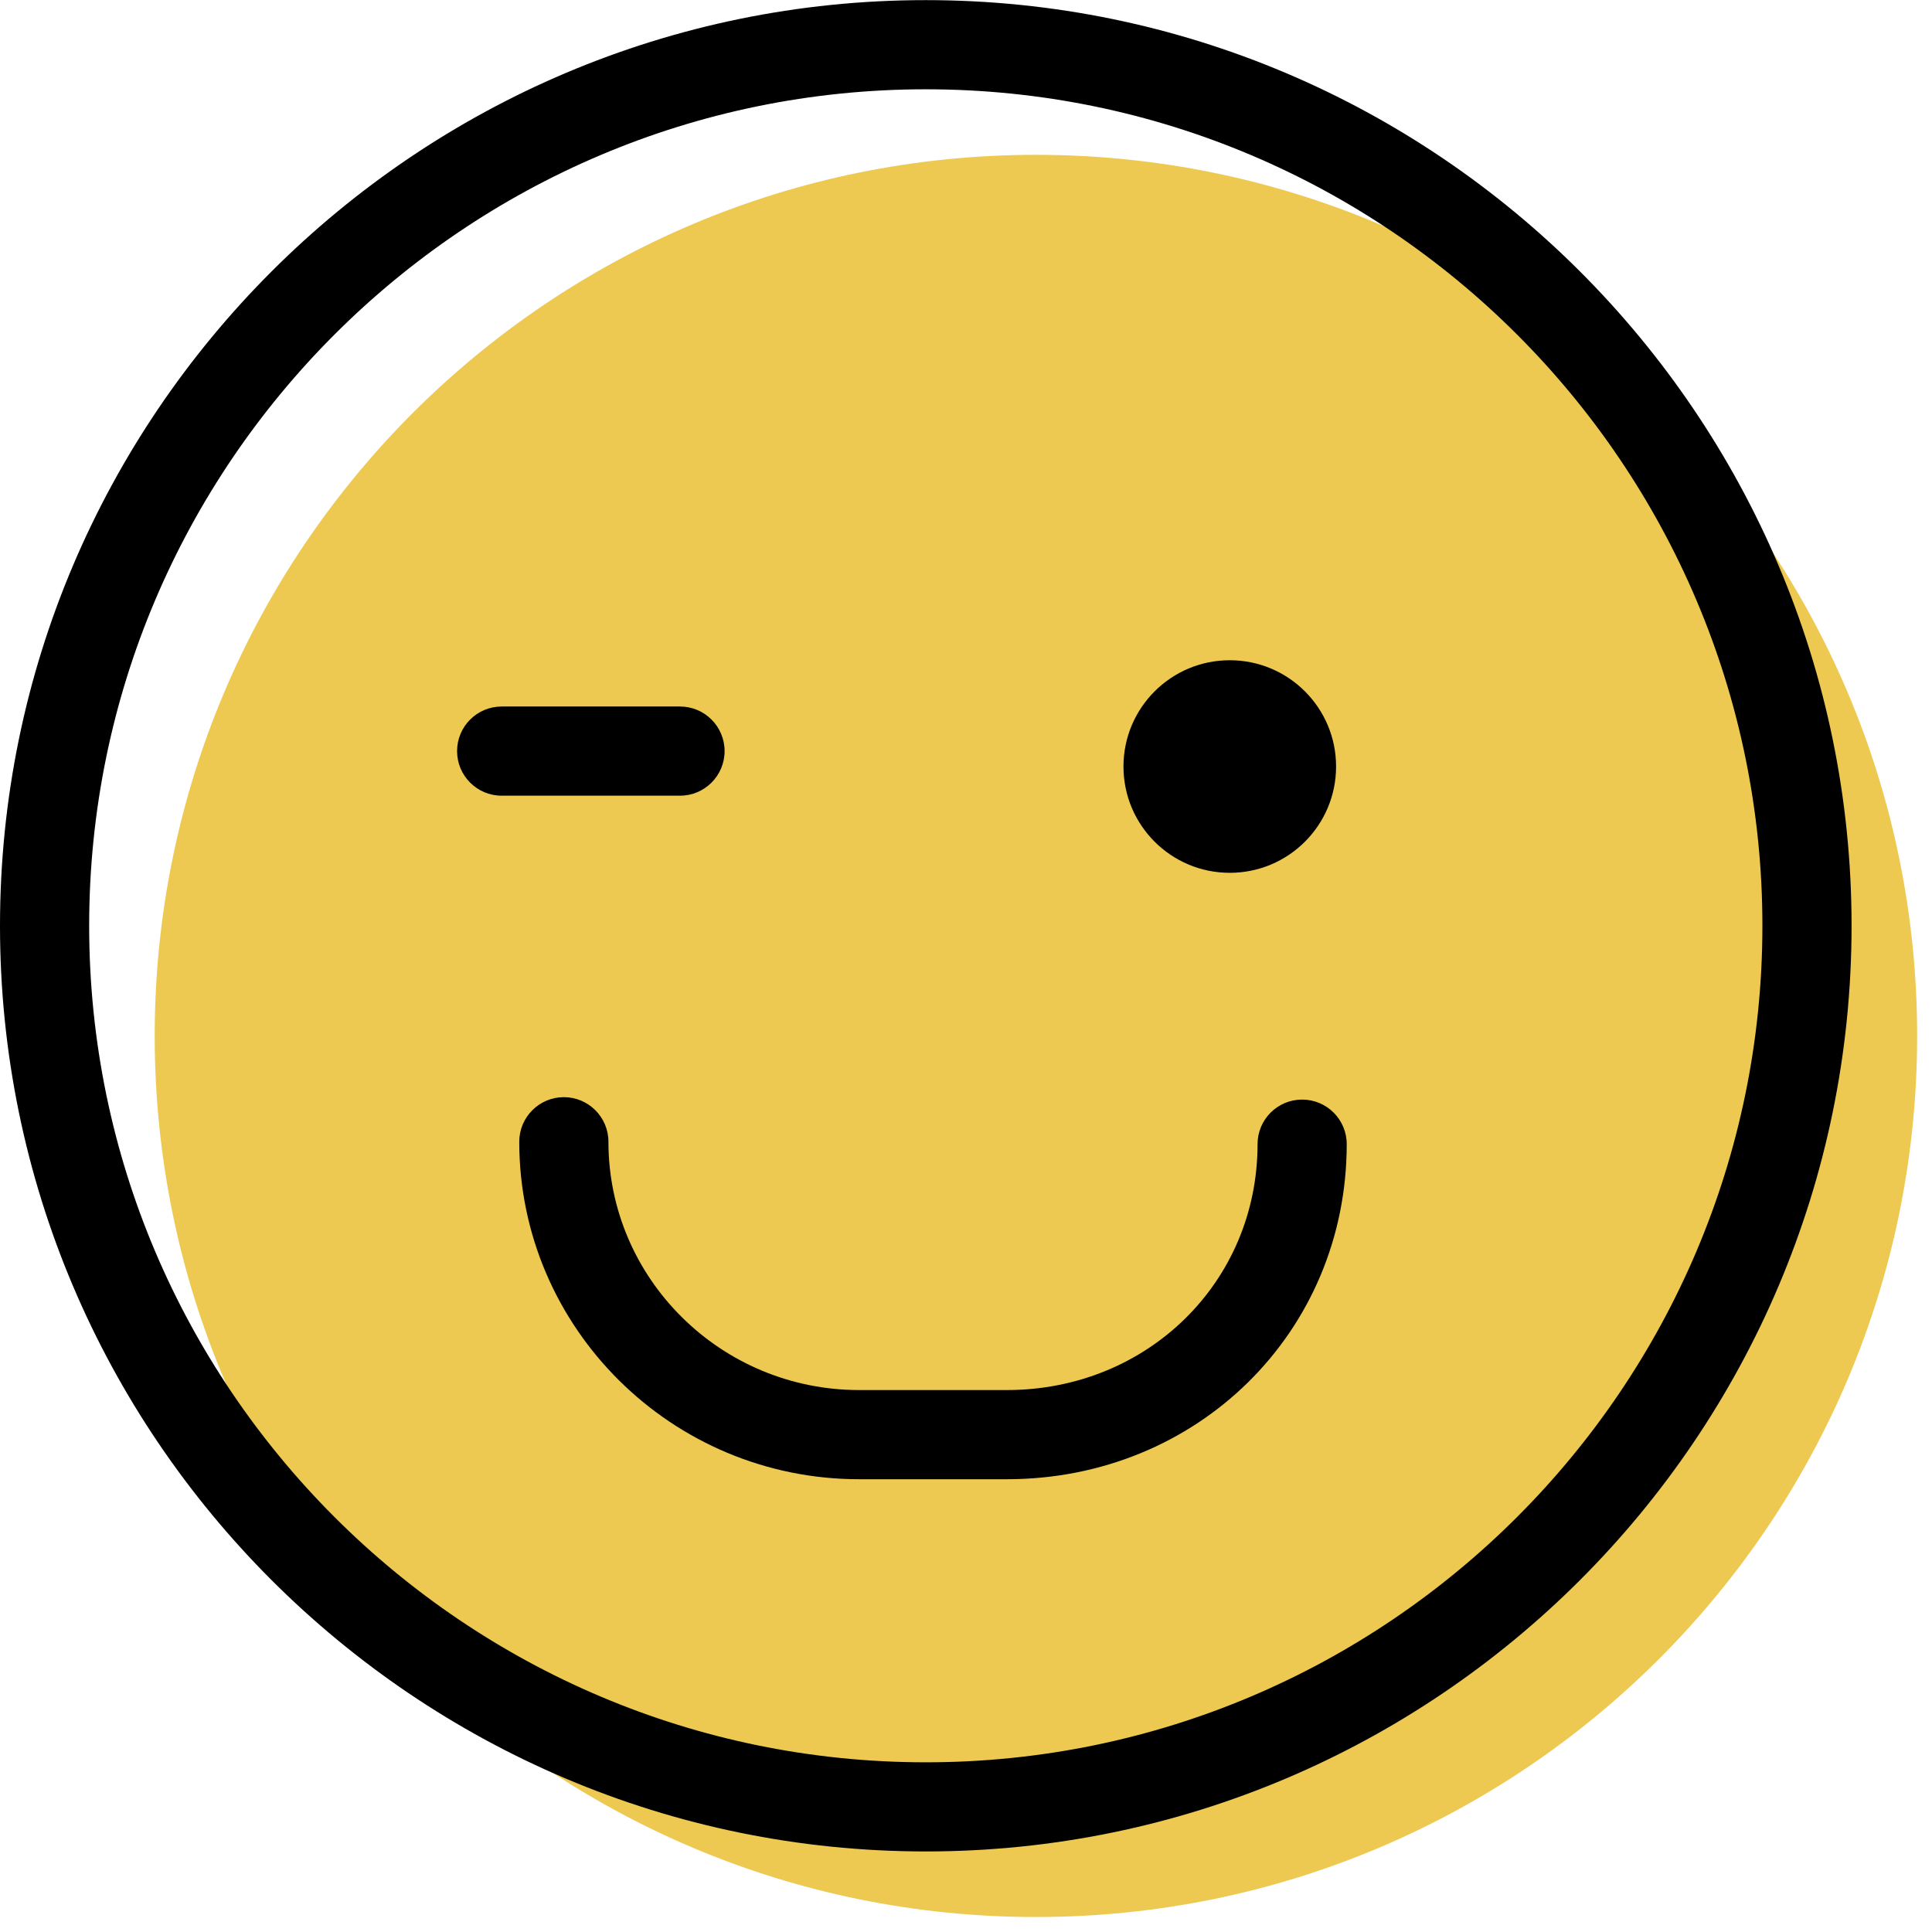
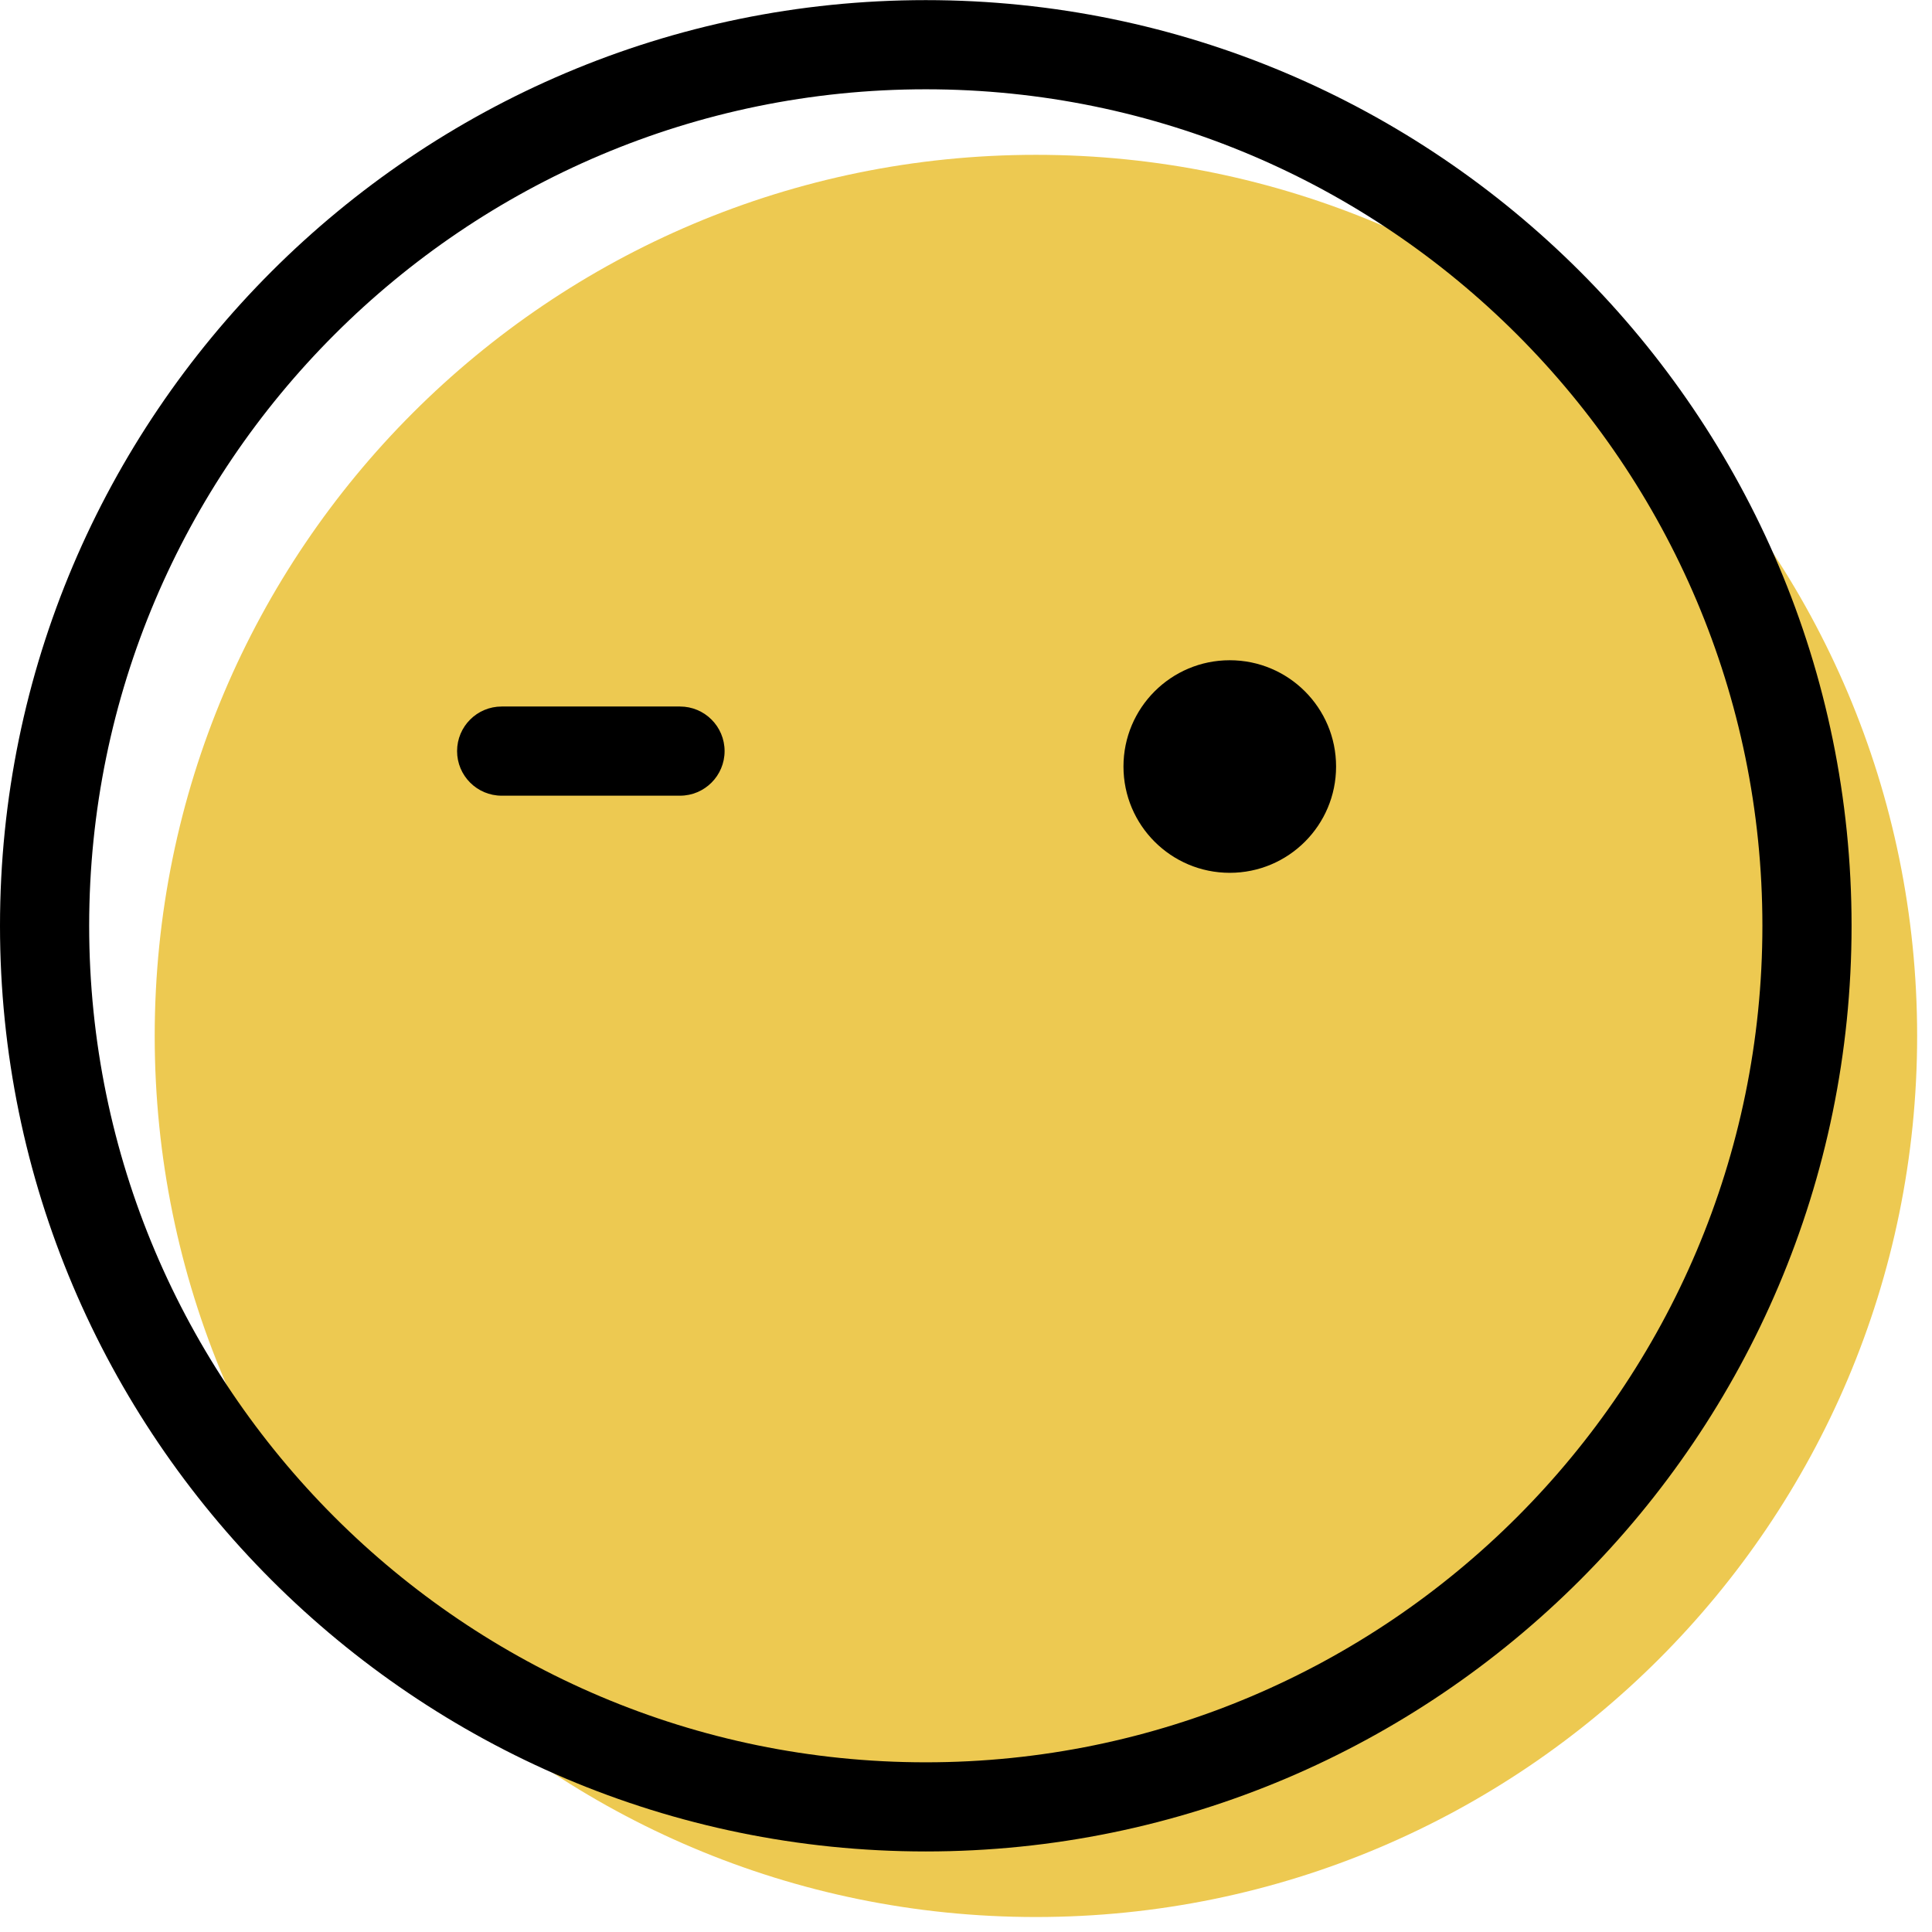
<svg xmlns="http://www.w3.org/2000/svg" width="100%" height="100%" viewBox="0 0 65 65" version="1.1" xml:space="preserve" style="fill-rule:evenodd;clip-rule:evenodd;stroke-linejoin:round;stroke-miterlimit:2;">
  <g>
    <g id="group-11svg">
-       <path id="path-1_1_" d="M64.5,34.853C64.5,51.224 51.226,64.496 34.853,64.496C18.48,64.496 5.205,51.224 5.205,34.853C5.205,18.481 18.48,5.209 34.853,5.209C51.226,5.209 64.5,18.481 64.5,34.853Z" style="fill:rgb(237,201,81);fill-rule:nonzero;" />
+       <path id="path-1_1_" d="M64.5,34.853C64.5,51.224 51.226,64.496 34.853,64.496C18.48,64.496 5.205,51.224 5.205,34.853C5.205,18.481 18.48,5.209 34.853,5.209C51.226,5.209 64.5,18.481 64.5,34.853" style="fill:rgb(237,201,81);fill-rule:nonzero;" />
      <path id="path-2_1_" d="M44.951,25.789C44.951,27.764 43.35,29.365 41.374,29.365C39.399,29.365 37.798,27.764 37.798,25.789C37.798,23.814 39.399,22.213 41.374,22.213C43.35,22.213 44.951,23.814 44.951,25.789Z" style="fill-rule:nonzero;" />
-       <path id="path-3_1_" d="M33.873,49.767L28.905,49.767C22.6,49.767 17.47,44.674 17.47,38.413C17.47,37.585 18.142,36.913 18.97,36.913C19.798,36.913 20.47,37.585 20.47,38.413C20.47,43.02 24.254,46.767 28.905,46.767L33.873,46.767C38.604,46.767 42.309,43.133 42.309,38.493C42.309,37.665 42.981,36.994 43.809,36.994C44.637,36.994 45.309,37.665 45.309,38.493C45.309,44.815 40.285,49.767 33.873,49.767Z" style="fill-rule:nonzero;" />
      <path id="path-4_1_" d="M22.878,26.77L16.878,26.77C16.05,26.77 15.378,26.098 15.378,25.27C15.378,24.441 16.05,23.77 16.878,23.77L22.878,23.77C23.706,23.77 24.378,24.441 24.378,25.27C24.378,26.098 23.706,26.77 22.878,26.77Z" style="fill-rule:nonzero;" />
      <path id="path-5_1_" d="M31.147,62.29C13.973,62.29 0,48.319 0,31.147C0,13.975 13.973,0.004 31.147,0.004C48.321,0.004 62.294,13.975 62.294,31.147C62.294,48.319 48.321,62.29 31.147,62.29ZM31.147,3.004C15.626,3.004 3,15.628 3,31.147C3,46.666 15.626,59.291 31.147,59.291C46.667,59.291 59.294,46.666 59.294,31.147C59.294,15.628 46.667,3.004 31.147,3.004Z" style="fill-rule:nonzero;" />
    </g>
  </g>
</svg>